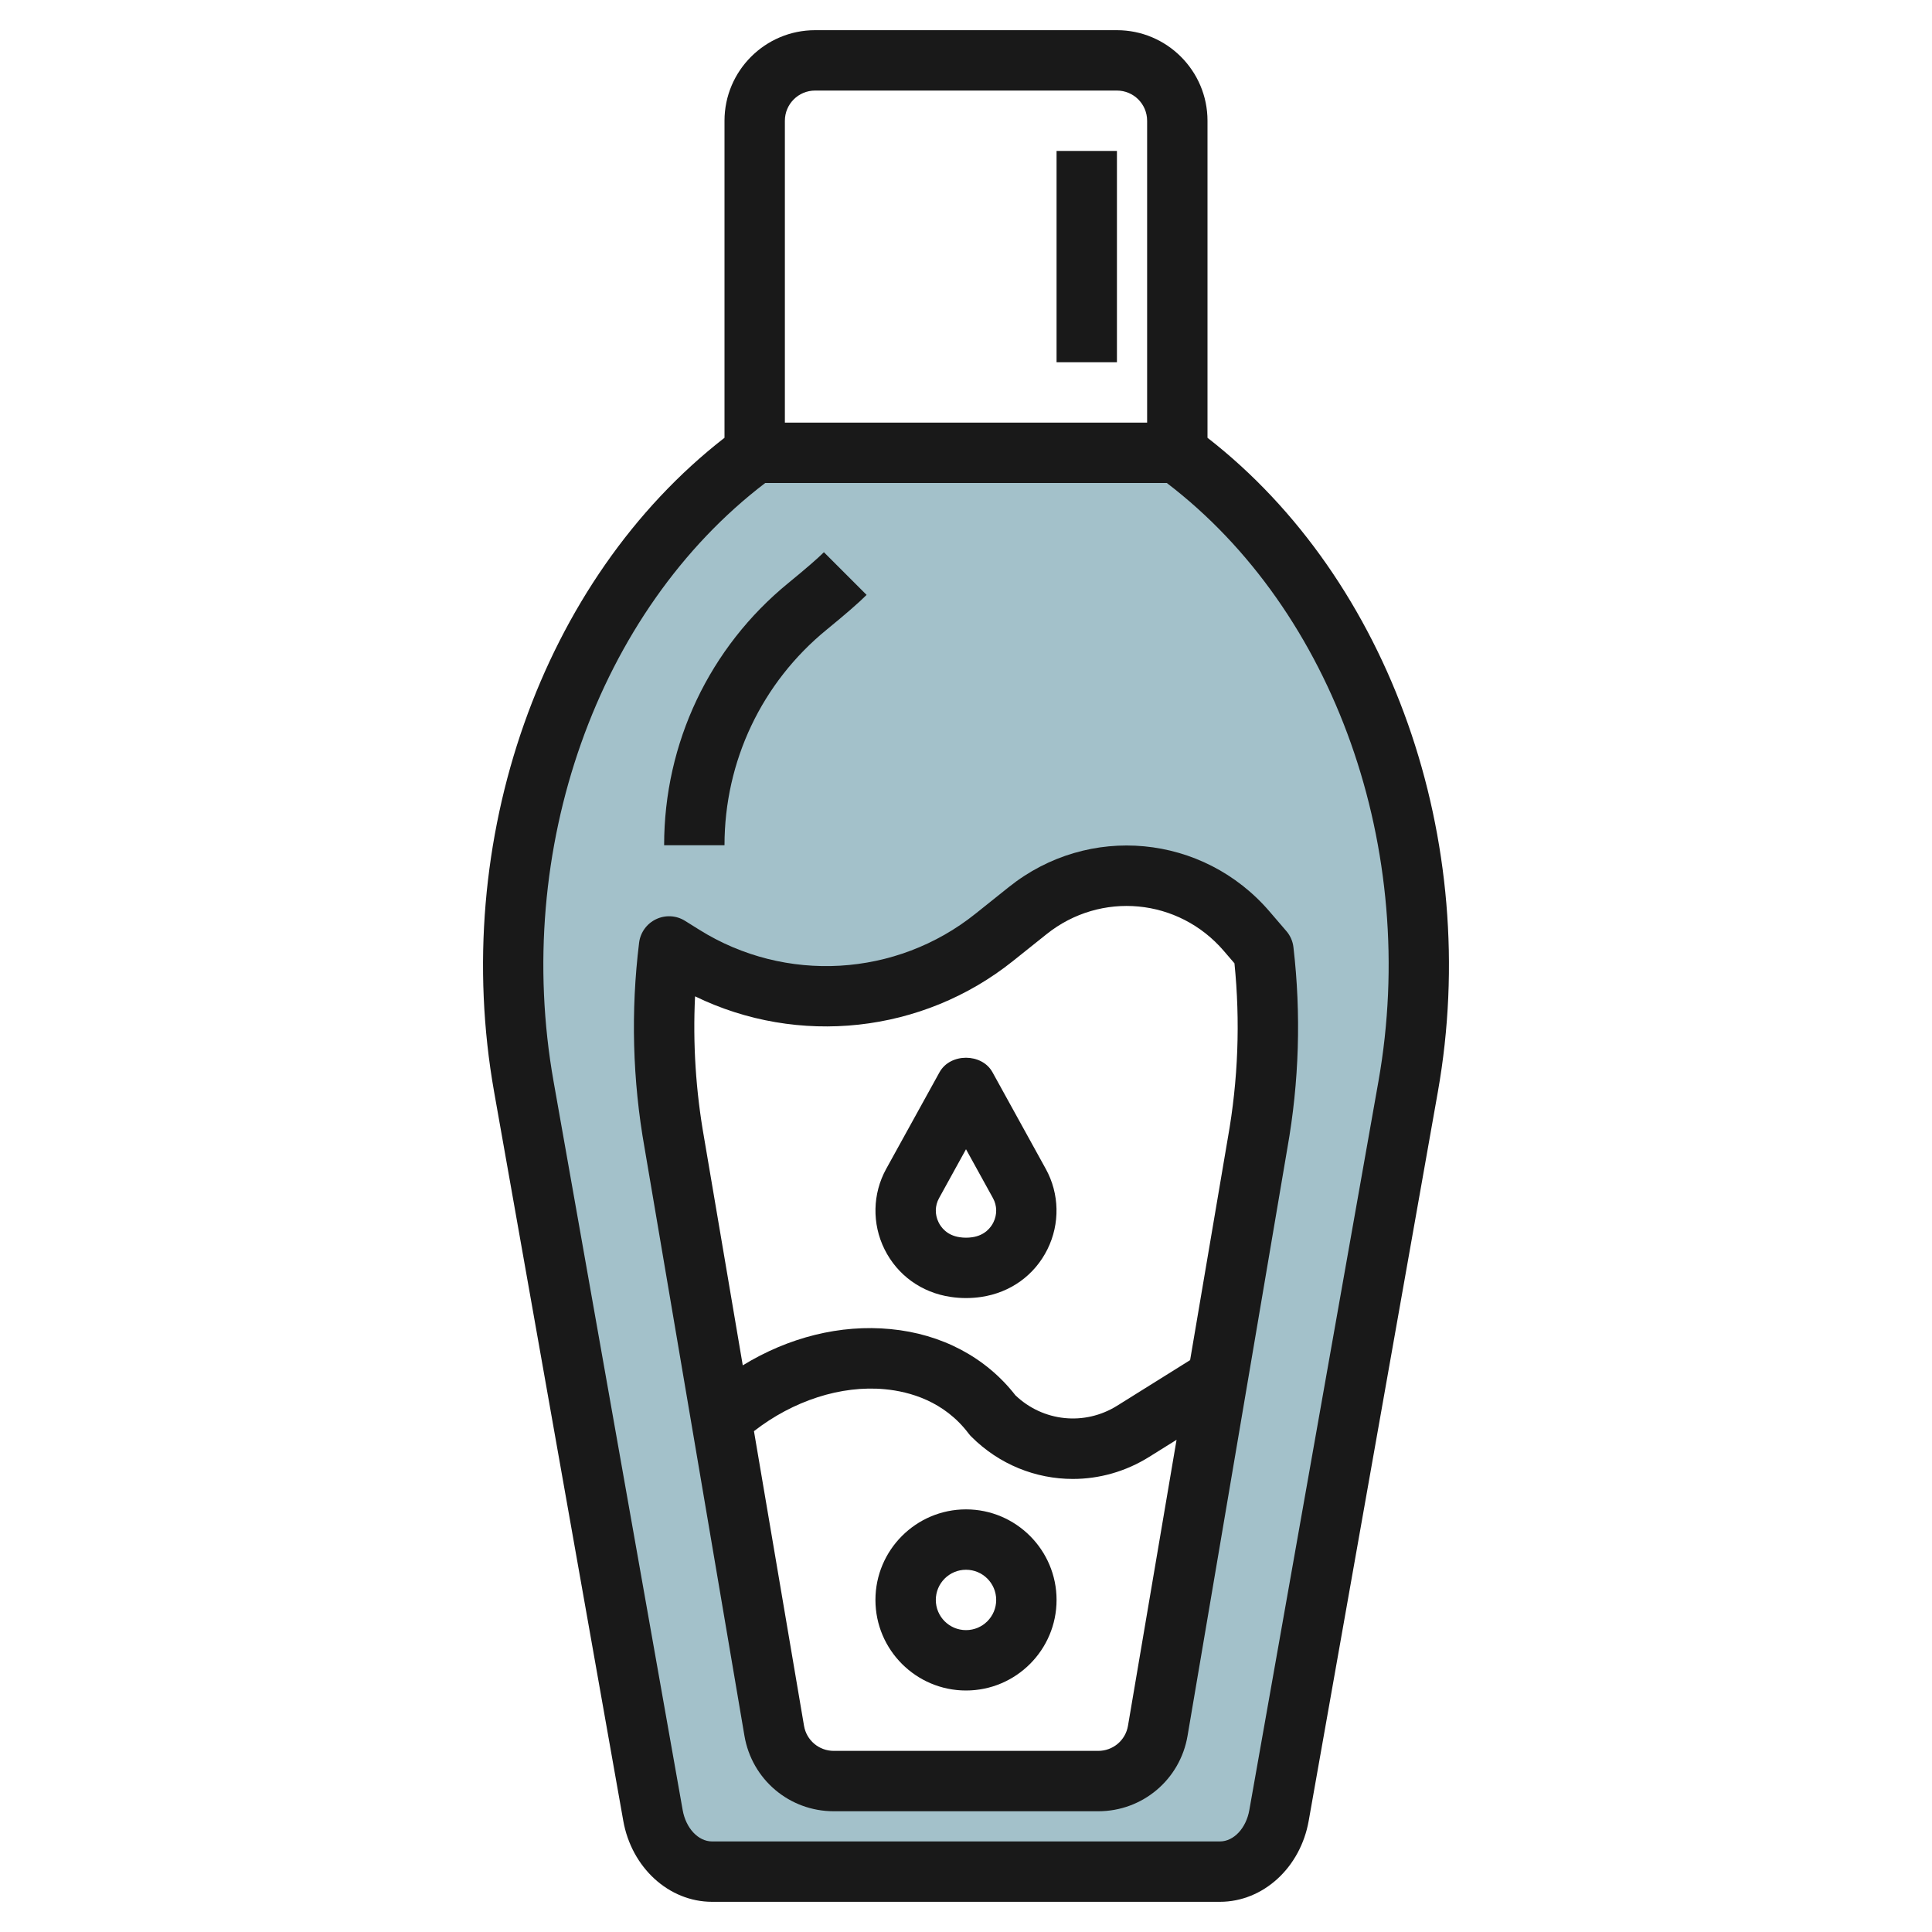
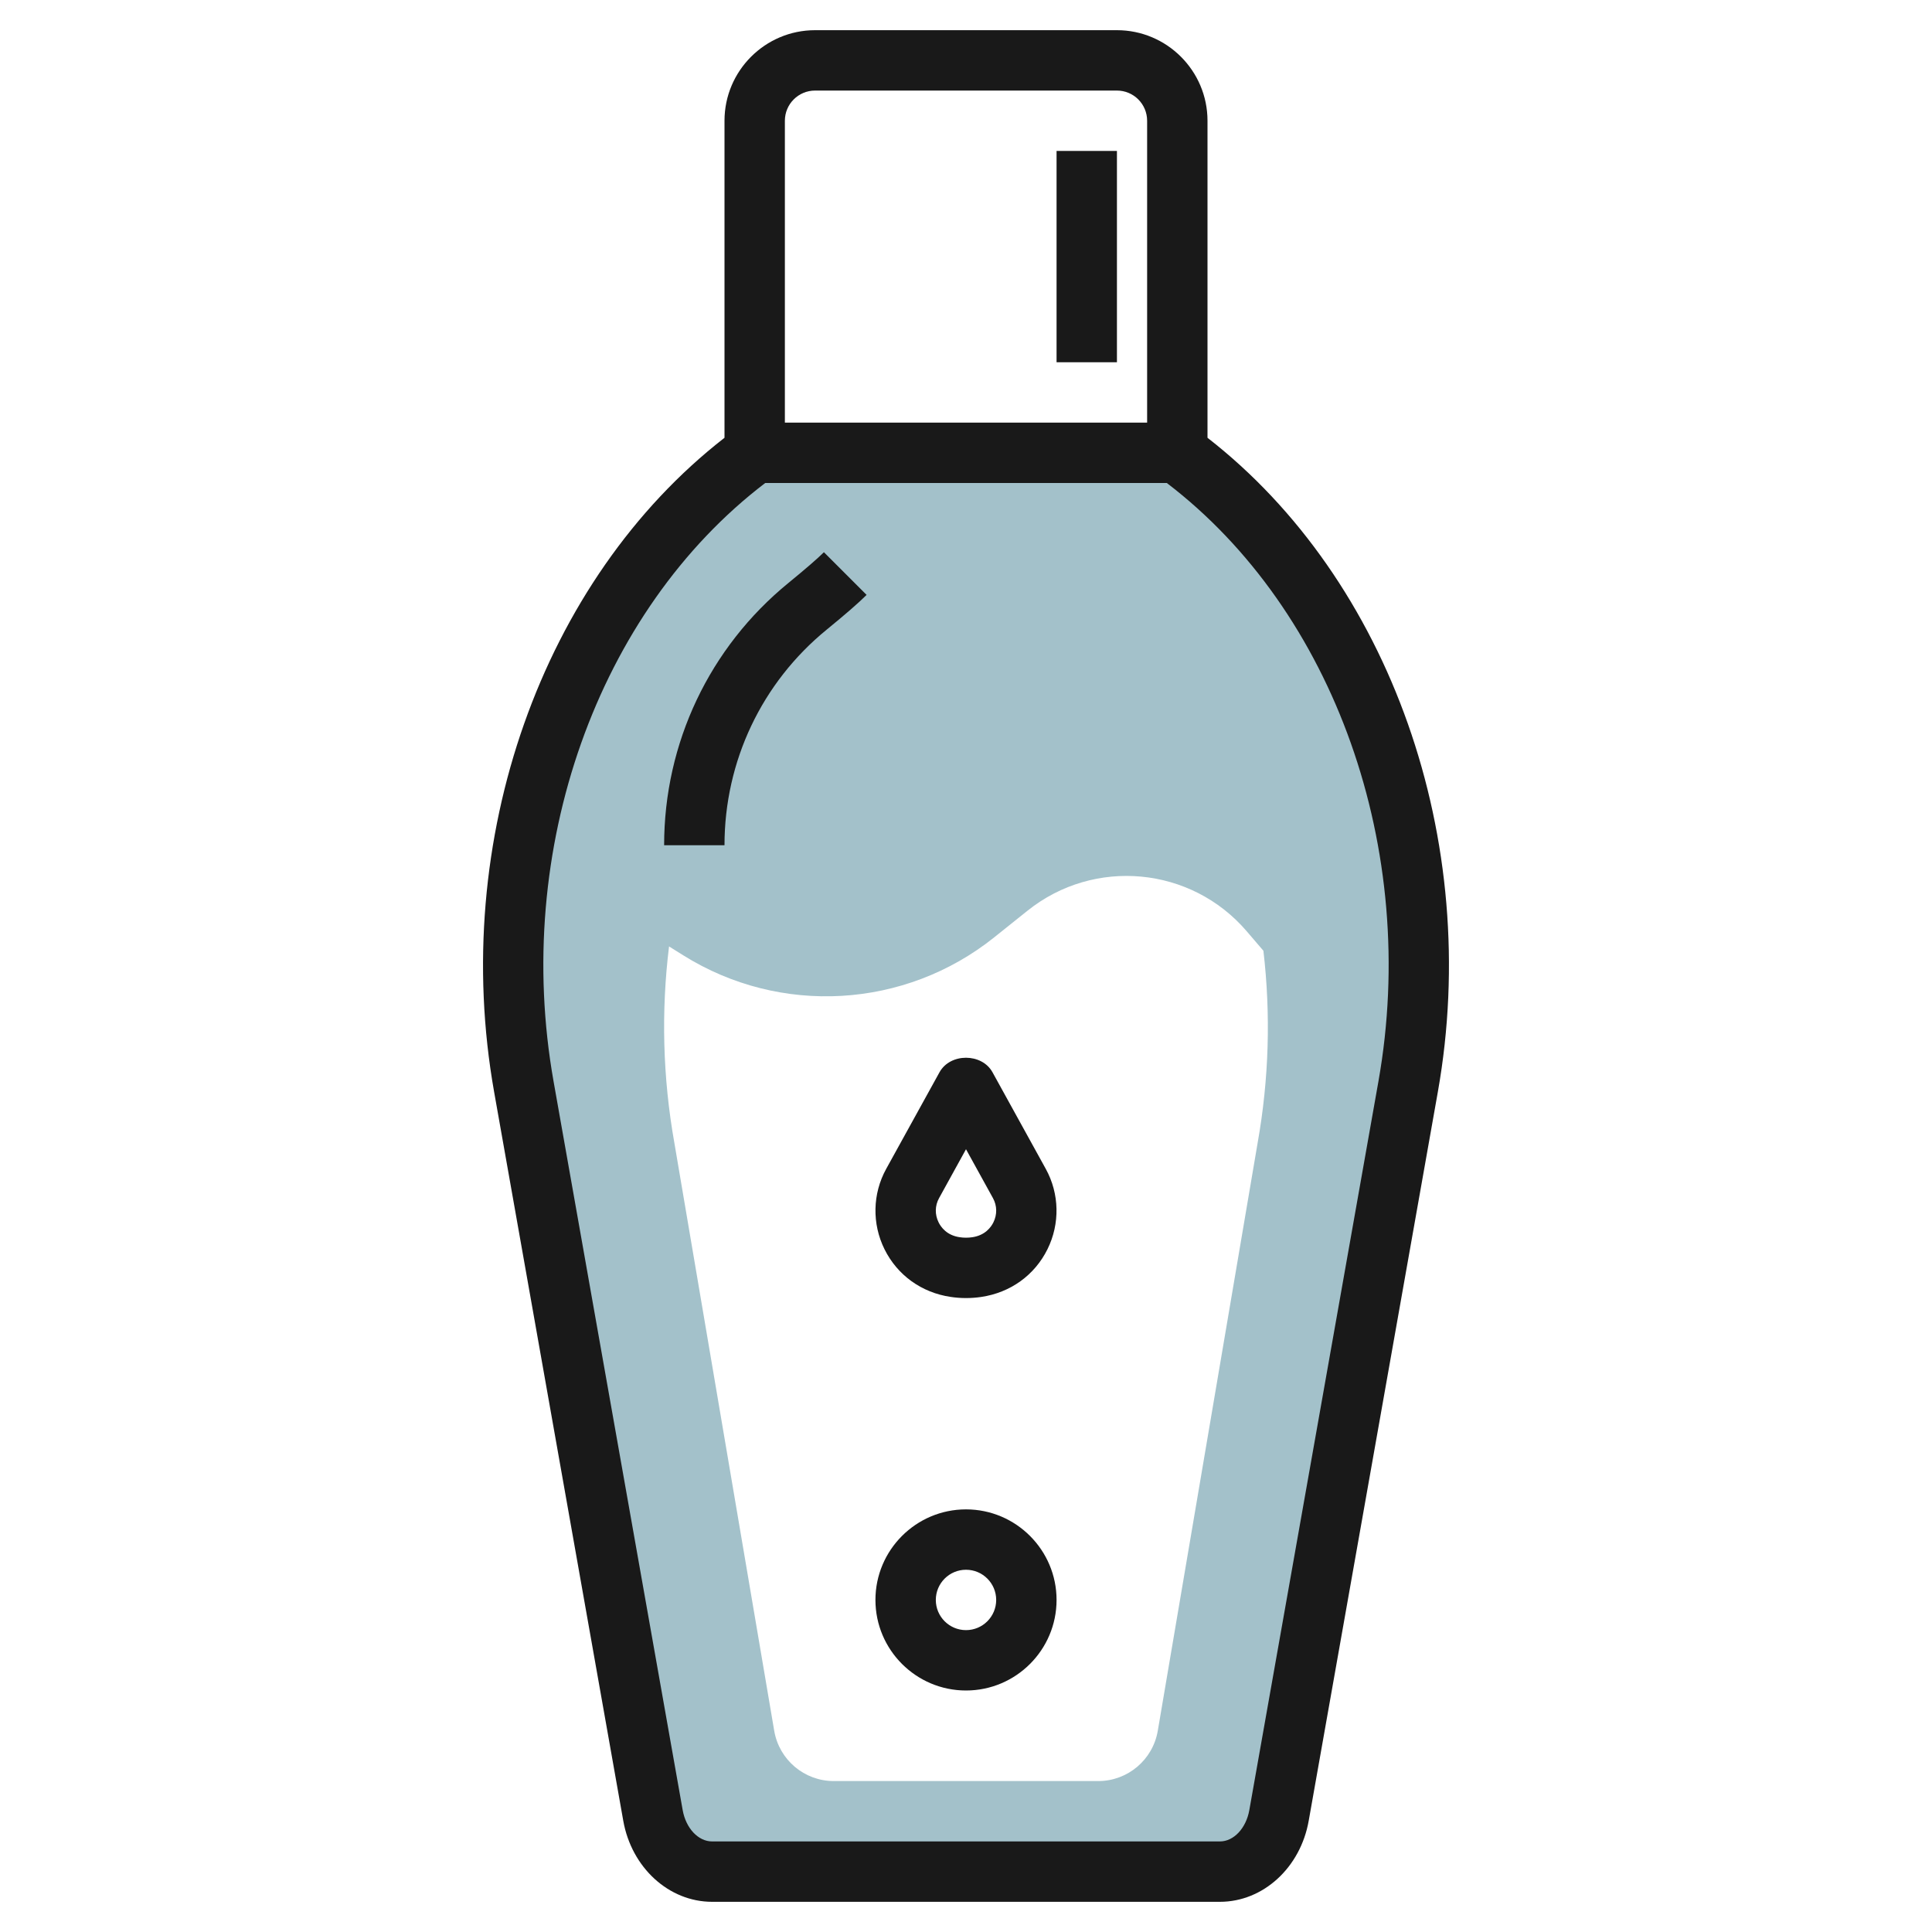
<svg xmlns="http://www.w3.org/2000/svg" id="Artboard_30" enable-background="new 0 0 64 64" height="512" viewBox="0 0 64 64" width="512">
  <path d="m39 15h-14c-6.034 4.418-9.088 12.862-7.647 20.994l4.278 24.145c.192 1.084 1.01 1.861 1.958 1.861h16.822c.949 0 1.767-.777 1.959-1.861l4.278-24.145c1.44-8.132-1.614-16.576-7.648-20.994zm2.66 22.864-3.307 19.471c-.164.961-.997 1.665-1.972 1.665h-8.762c-.975 0-1.808-.704-1.972-1.665l-3.307-19.471c-.387-2.173-.441-4.364-.177-6.512l.474.296c3.212 2.008 7.342 1.768 10.3-.599l1.105-.884c2.207-1.765 5.416-1.464 7.255.682l.555.648c.246 2.103.186 4.245-.192 6.369z" fill="#a3c1ca" />
  <g fill="#191919">
    <path d="m40 14.502v-10.502c0-1.654-1.346-3-3-3h-10c-1.654 0-3 1.346-3 3v10.502c-6.048 4.703-9.108 13.335-7.632 21.667l4.278 24.144c.275 1.557 1.512 2.687 2.943 2.687h16.822c1.431 0 2.668-1.13 2.942-2.687l4.278-24.145c1.477-8.331-1.583-16.963-7.631-21.666zm-13-11.502h10c.552 0 1 .448 1 1v10h-12v-10c0-.552.448-1 1-1zm18.663 32.819-4.278 24.146c-.107.599-.516 1.035-.974 1.035h-16.822c-.458 0-.867-.436-.974-1.036l-4.278-24.145c-1.359-7.67 1.458-15.584 7.012-19.819h13.303c5.553 4.235 8.37 12.149 7.011 19.819z" />
-     <path d="m33.419 29.385-1.106.884c-2.623 2.1-6.298 2.312-9.145.532l-.474-.296c-.291-.183-.652-.202-.961-.055-.308.146-.521.441-.562.78-.279 2.265-.218 4.556.182 6.801l3.308 19.471c.246 1.447 1.489 2.498 2.958 2.498h8.762c1.469 0 2.712-1.051 2.958-2.498l3.306-19.463c.392-2.201.46-4.442.202-6.659-.022-.198-.104-.385-.234-.536l-.555-.646c-2.203-2.57-5.998-2.926-8.639-.813zm3.947 27.783c-.081.482-.496.832-.985.832h-8.762c-.489 0-.904-.35-.985-.832l-1.658-9.759c1.297-1.009 2.884-1.526 4.336-1.389.819.077 1.965.395 2.775 1.468.027.037.058.072.091.104.923.923 2.135 1.4 3.361 1.4.868 0 1.744-.24 2.528-.73l.908-.567zm3.173-25.669.354.412c.195 1.926.123 3.868-.219 5.786l-1.25 7.359-2.417 1.51c-1.079.674-2.456.53-3.371-.346-.976-1.255-2.44-2.032-4.137-2.192-1.665-.161-3.379.273-4.894 1.201l-1.281-7.539c-.275-1.551-.376-3.121-.299-4.685 3.411 1.659 7.528 1.233 10.536-1.174l1.106-.884c1.797-1.438 4.375-1.193 5.872.552z" />
    <path d="m35 5h2v7h-2z" />
    <path d="m32 50c-1.654 0-3 1.346-3 3s1.346 3 3 3 3-1.346 3-3-1.346-3-3-3zm0 4c-.552 0-1-.448-1-1s.448-1 1-1 1 .448 1 1-.448 1-1 1z" />
    <path d="m32.876 35.517c-.354-.637-1.398-.637-1.752 0l-1.769 3.206c-.452.821-.473 1.815-.055 2.659.427.861 1.228 1.438 2.192 1.58.166.025.335.038.508.038s.342-.013.504-.037c.968-.143 1.769-.72 2.195-1.581.418-.844.397-1.838-.055-2.659zm.031 4.977c-.077.156-.271.428-.699.491-.135.02-.278.021-.419-.001-.426-.062-.619-.334-.696-.49-.129-.261-.124-.555.015-.805l.892-1.619.893 1.619c.138.251.143.544.014.805z" />
    <path d="m27.387 20.856c.63-.515 1.062-.891 1.32-1.149l-1.414-1.414c-.208.208-.603.549-1.172 1.015-2.619 2.137-4.121 5.306-4.121 8.692h2c0-2.783 1.234-5.387 3.387-7.144z" />
  </g>
</svg>